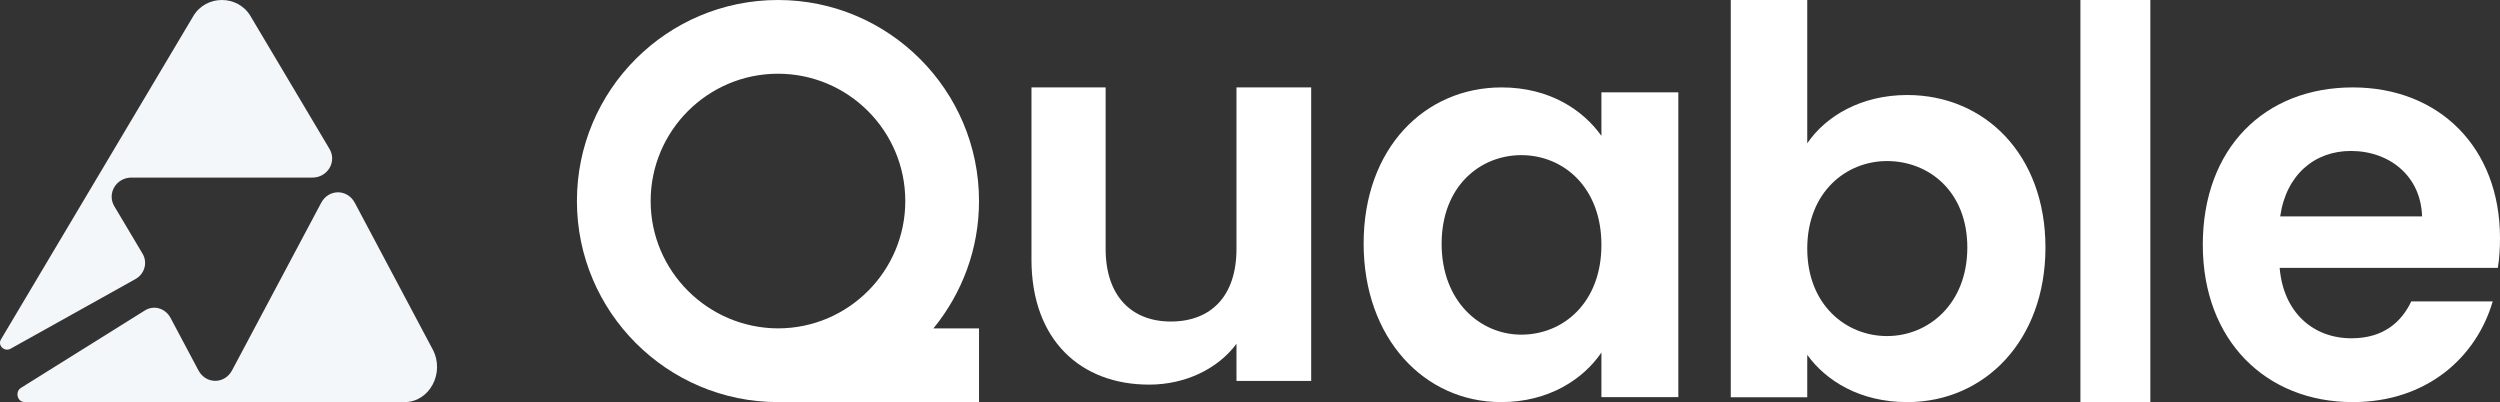
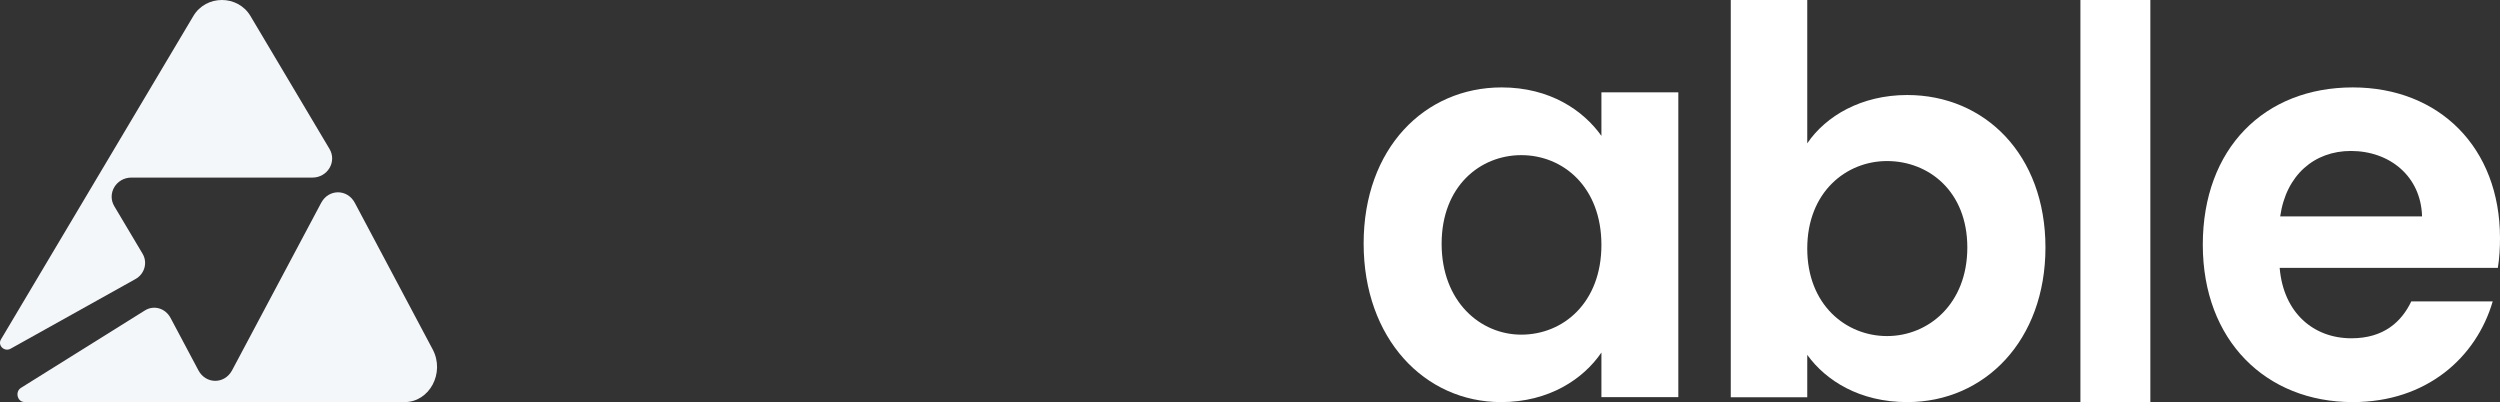
<svg xmlns="http://www.w3.org/2000/svg" width="143px" height="23px" viewBox="0 0 143 23" version="1.1">
  <rect x="0" y="0" width="143" height="23" fill="#333333" stroke="none" />
  <title>:: logo</title>
  <g id="Symbols" stroke="none" stroke-width="1" fill="none" fill-rule="evenodd">
    <g id="_FOOTER" transform="translate(-43, -657)" fill-rule="nonzero">
      <g id="//-FOOTER" transform="translate(0, 571)">
        <g id="::-logo" transform="translate(43, 86)">
          <g id="Vector-1" fill="#F4F7FA">
            <path d="M13.275,21.182 C12.847,21.985 11.776,21.985 11.349,21.182 L9.758,18.19 C9.461,17.627 8.801,17.433 8.281,17.762 L1.2,22.185 C0.859,22.396 0.978,22.965 1.373,22.994 C1.411,22.994 1.443,23 1.481,23 L23.142,23 C24.57,23 25.463,21.328 24.749,19.985 L20.296,11.603 C19.869,10.799 18.798,10.799 18.371,11.603 L13.275,21.182 Z" id="Path" />
            <path d="M8.154,14.511 L6.539,11.797 C6.104,11.068 6.648,10.158 7.517,10.158 L17.869,10.158 C18.738,10.158 19.282,9.248 18.847,8.518 L14.325,0.914 C13.6,-0.305 11.786,-0.305 11.061,0.914 L0.06,19.406 C0.06,19.412 0.054,19.412 0.054,19.417 C-0.149,19.763 0.258,20.146 0.609,19.944 L7.747,15.963 C8.275,15.671 8.456,15.016 8.154,14.511 Z" id="Path" />
          </g>
          <g id="Vector" transform="translate(33, 0)" fill="#FFFFFF">
-             <path d="M42,21.788 L37.727,21.788 L37.727,19.665 C36.667,21.09 34.818,22 32.727,22 C28.818,22 26,19.452 26,14.842 L26,5 L30.242,5 L30.242,14.236 C30.242,16.935 31.727,18.391 33.97,18.391 C36.273,18.391 37.727,16.935 37.727,14.236 L37.727,5 L42,5 L42,21.788 Z" id="Path" />
            <path d="M52.893,5 C55.669,5 57.572,6.323 58.601,7.772 L58.601,5.283 L63,5.283 L63,22.717 L58.601,22.717 L58.601,20.165 C57.572,21.677 55.607,23 52.861,23 C48.494,23 45,19.378 45,13.929 C45,8.48 48.494,5 52.893,5 Z M54.016,8.874 C51.676,8.874 49.461,10.638 49.461,13.945 C49.461,17.252 51.676,19.142 54.016,19.142 C56.418,19.142 58.601,17.315 58.601,14.008 C58.601,10.701 56.418,8.874 54.016,8.874 Z" id="Shape" />
            <path d="M76.094,5.435 C80.531,5.435 84,8.844 84,14.156 C84,19.469 80.531,23 76.094,23 C73.375,23 71.438,21.772 70.375,20.298 L70.375,22.724 L66,22.724 L66,0 L70.375,0 L70.375,8.199 C71.438,6.633 73.469,5.435 76.094,5.435 Z M74.938,9.212 C72.594,9.212 70.375,10.993 70.375,14.218 C70.375,17.442 72.594,19.223 74.938,19.223 C77.312,19.223 79.531,17.381 79.531,14.156 C79.531,10.932 77.312,9.212 74.938,9.212 Z" id="Shape" />
            <polygon id="Path" points="86 0 90 0 90 23 86 23" />
            <path d="M101.577,23 C96.61,23 93,19.476 93,14 C93,8.493 96.517,5 101.577,5 C106.514,5 110,8.43 110,13.622 C110,14.189 109.969,14.755 109.877,15.322 L97.397,15.322 C97.613,17.902 99.34,19.35 101.5,19.35 C103.351,19.35 104.369,18.406 104.925,17.241 L109.583,17.241 C108.642,20.451 105.804,23 101.577,23 Z M97.427,12.379 L105.542,12.379 C105.48,10.082 103.691,8.635 101.469,8.635 C99.402,8.635 97.767,9.988 97.427,12.379 Z" id="Shape" />
-             <path d="M23,11.5 C23,5.167 17.848,0 11.5,0 C5.152,0 0,5.152 0,11.5 C0,17.833 5.152,23 11.5,23 L23,23 L23,18.783 L20.393,18.783 C22.019,16.79 23,14.26 23,11.5 Z M4.217,11.5 C4.217,7.483 7.483,4.217 11.5,4.217 C15.517,4.217 18.783,7.483 18.783,11.5 C18.783,15.517 15.517,18.783 11.5,18.783 C7.483,18.768 4.217,15.502 4.217,11.5 Z" id="Shape" />
          </g>
        </g>
      </g>
    </g>
  </g>
</svg>